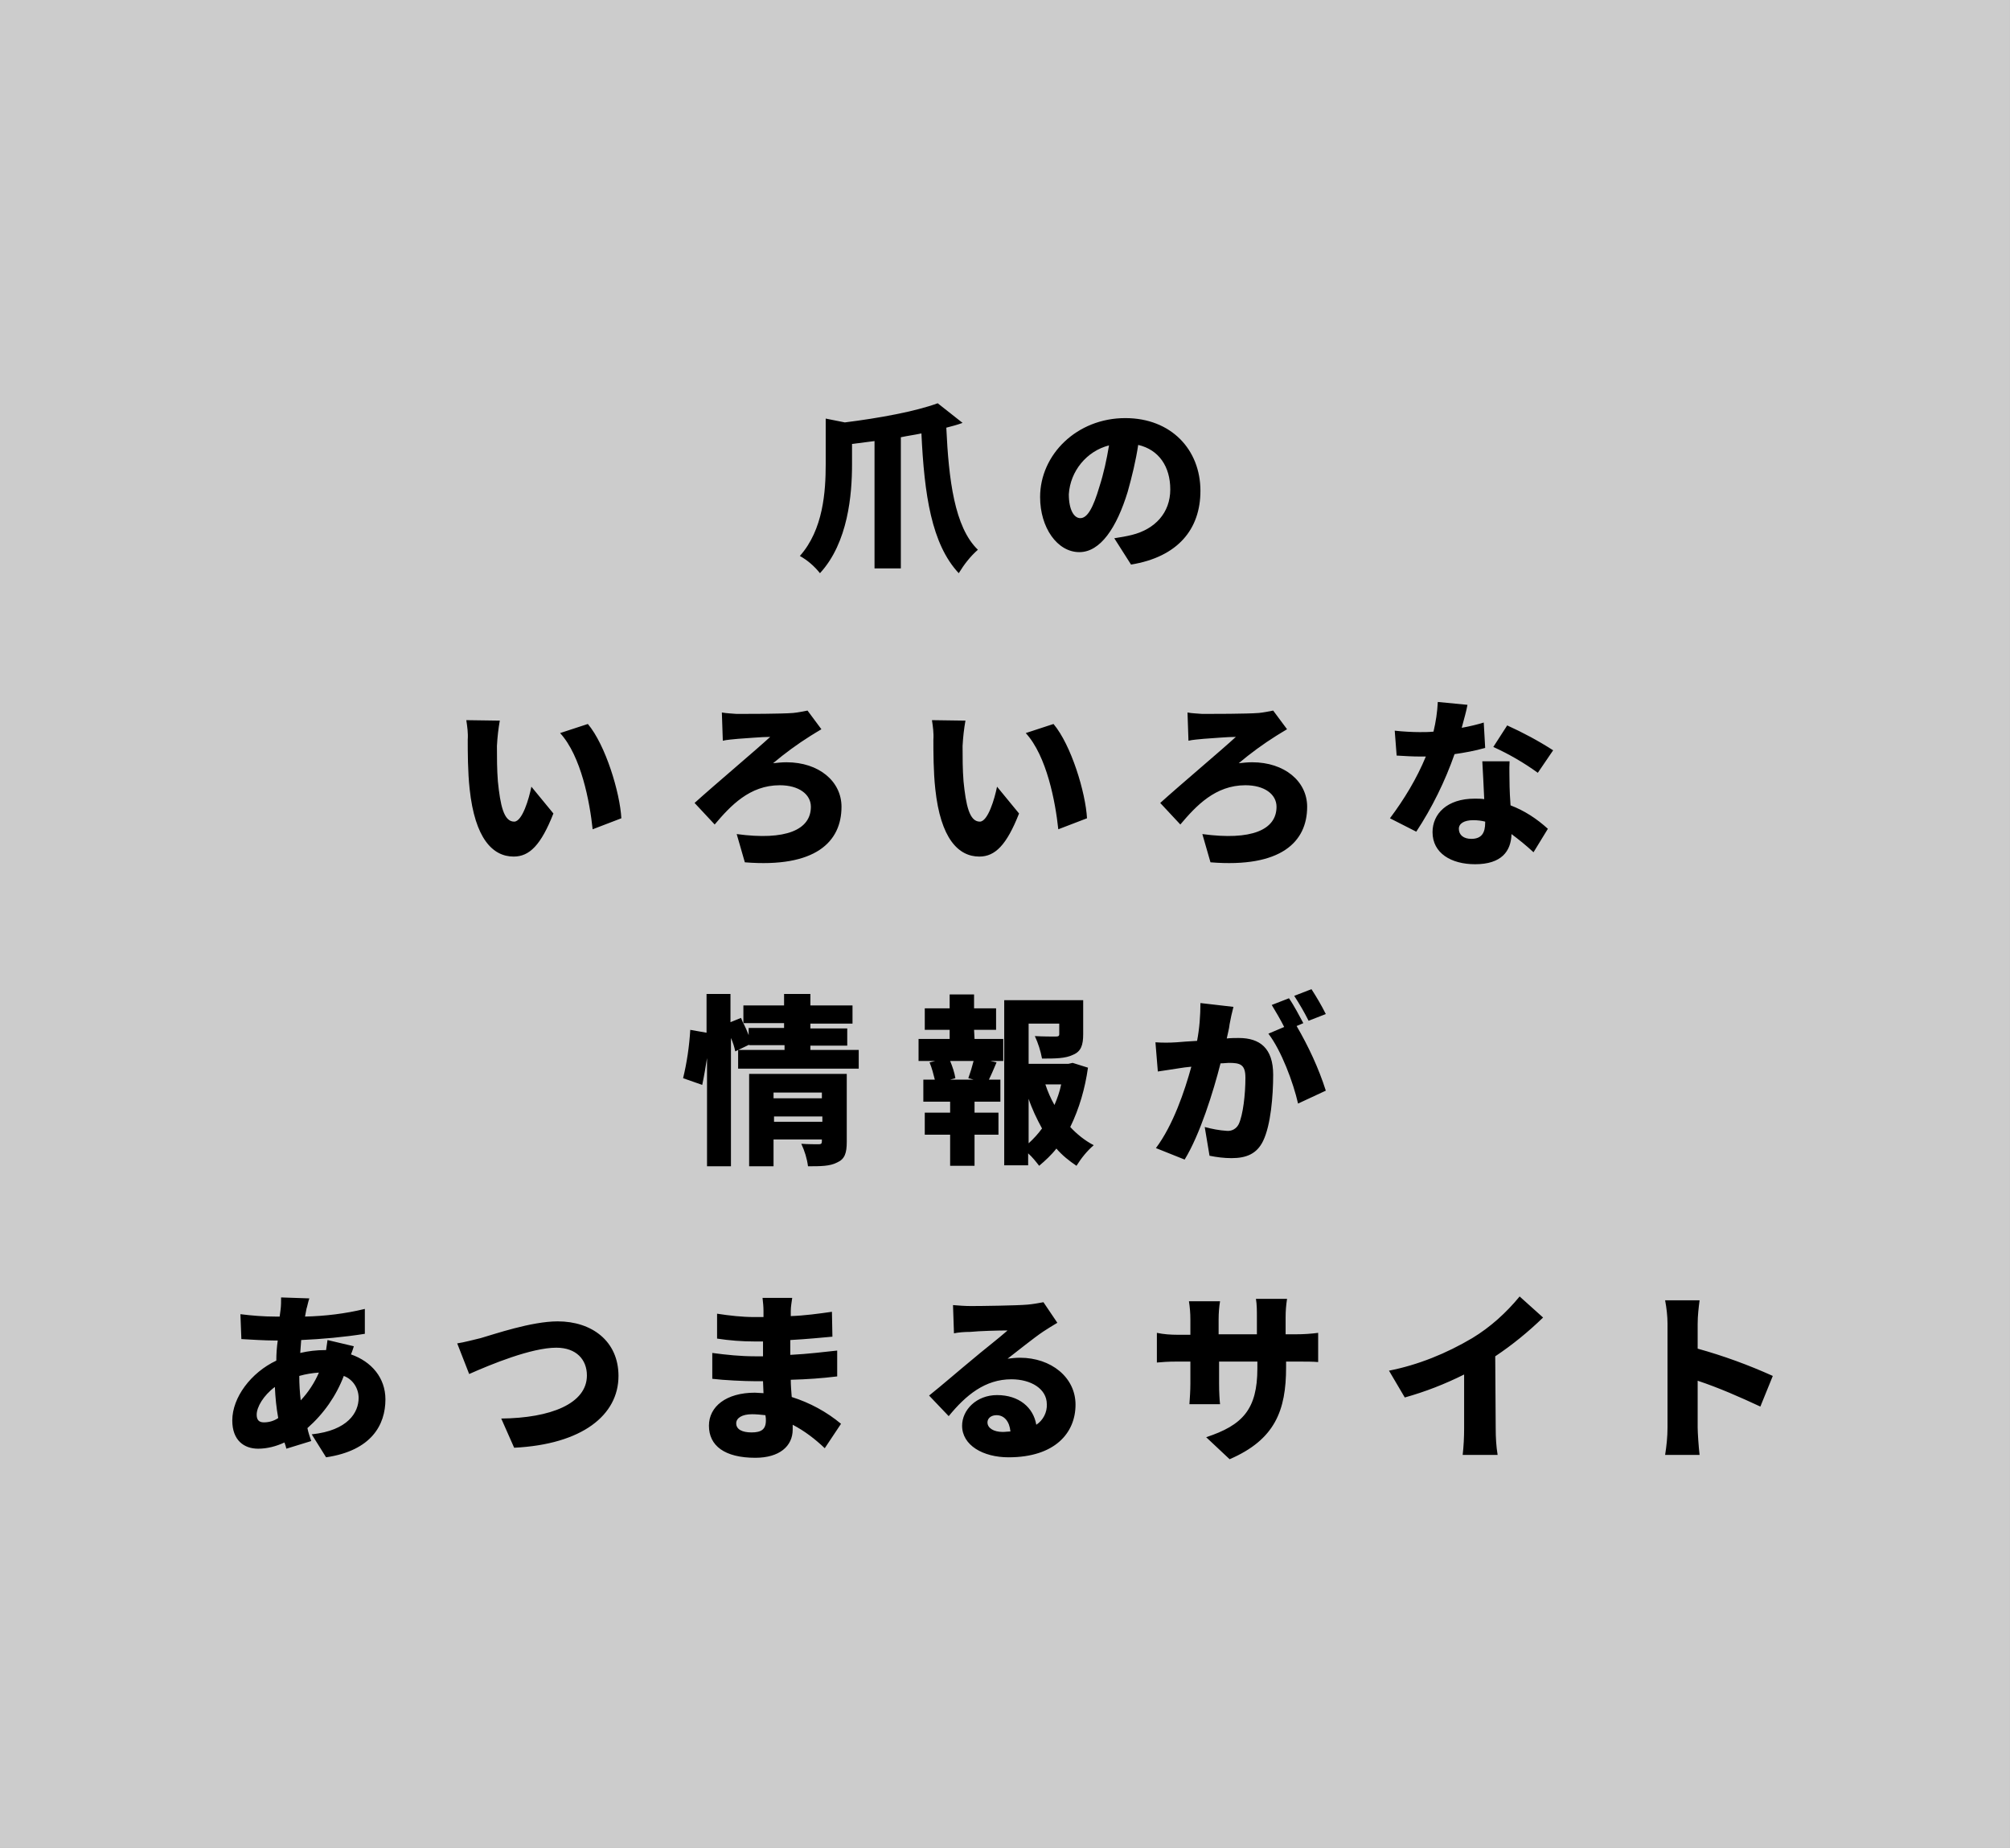
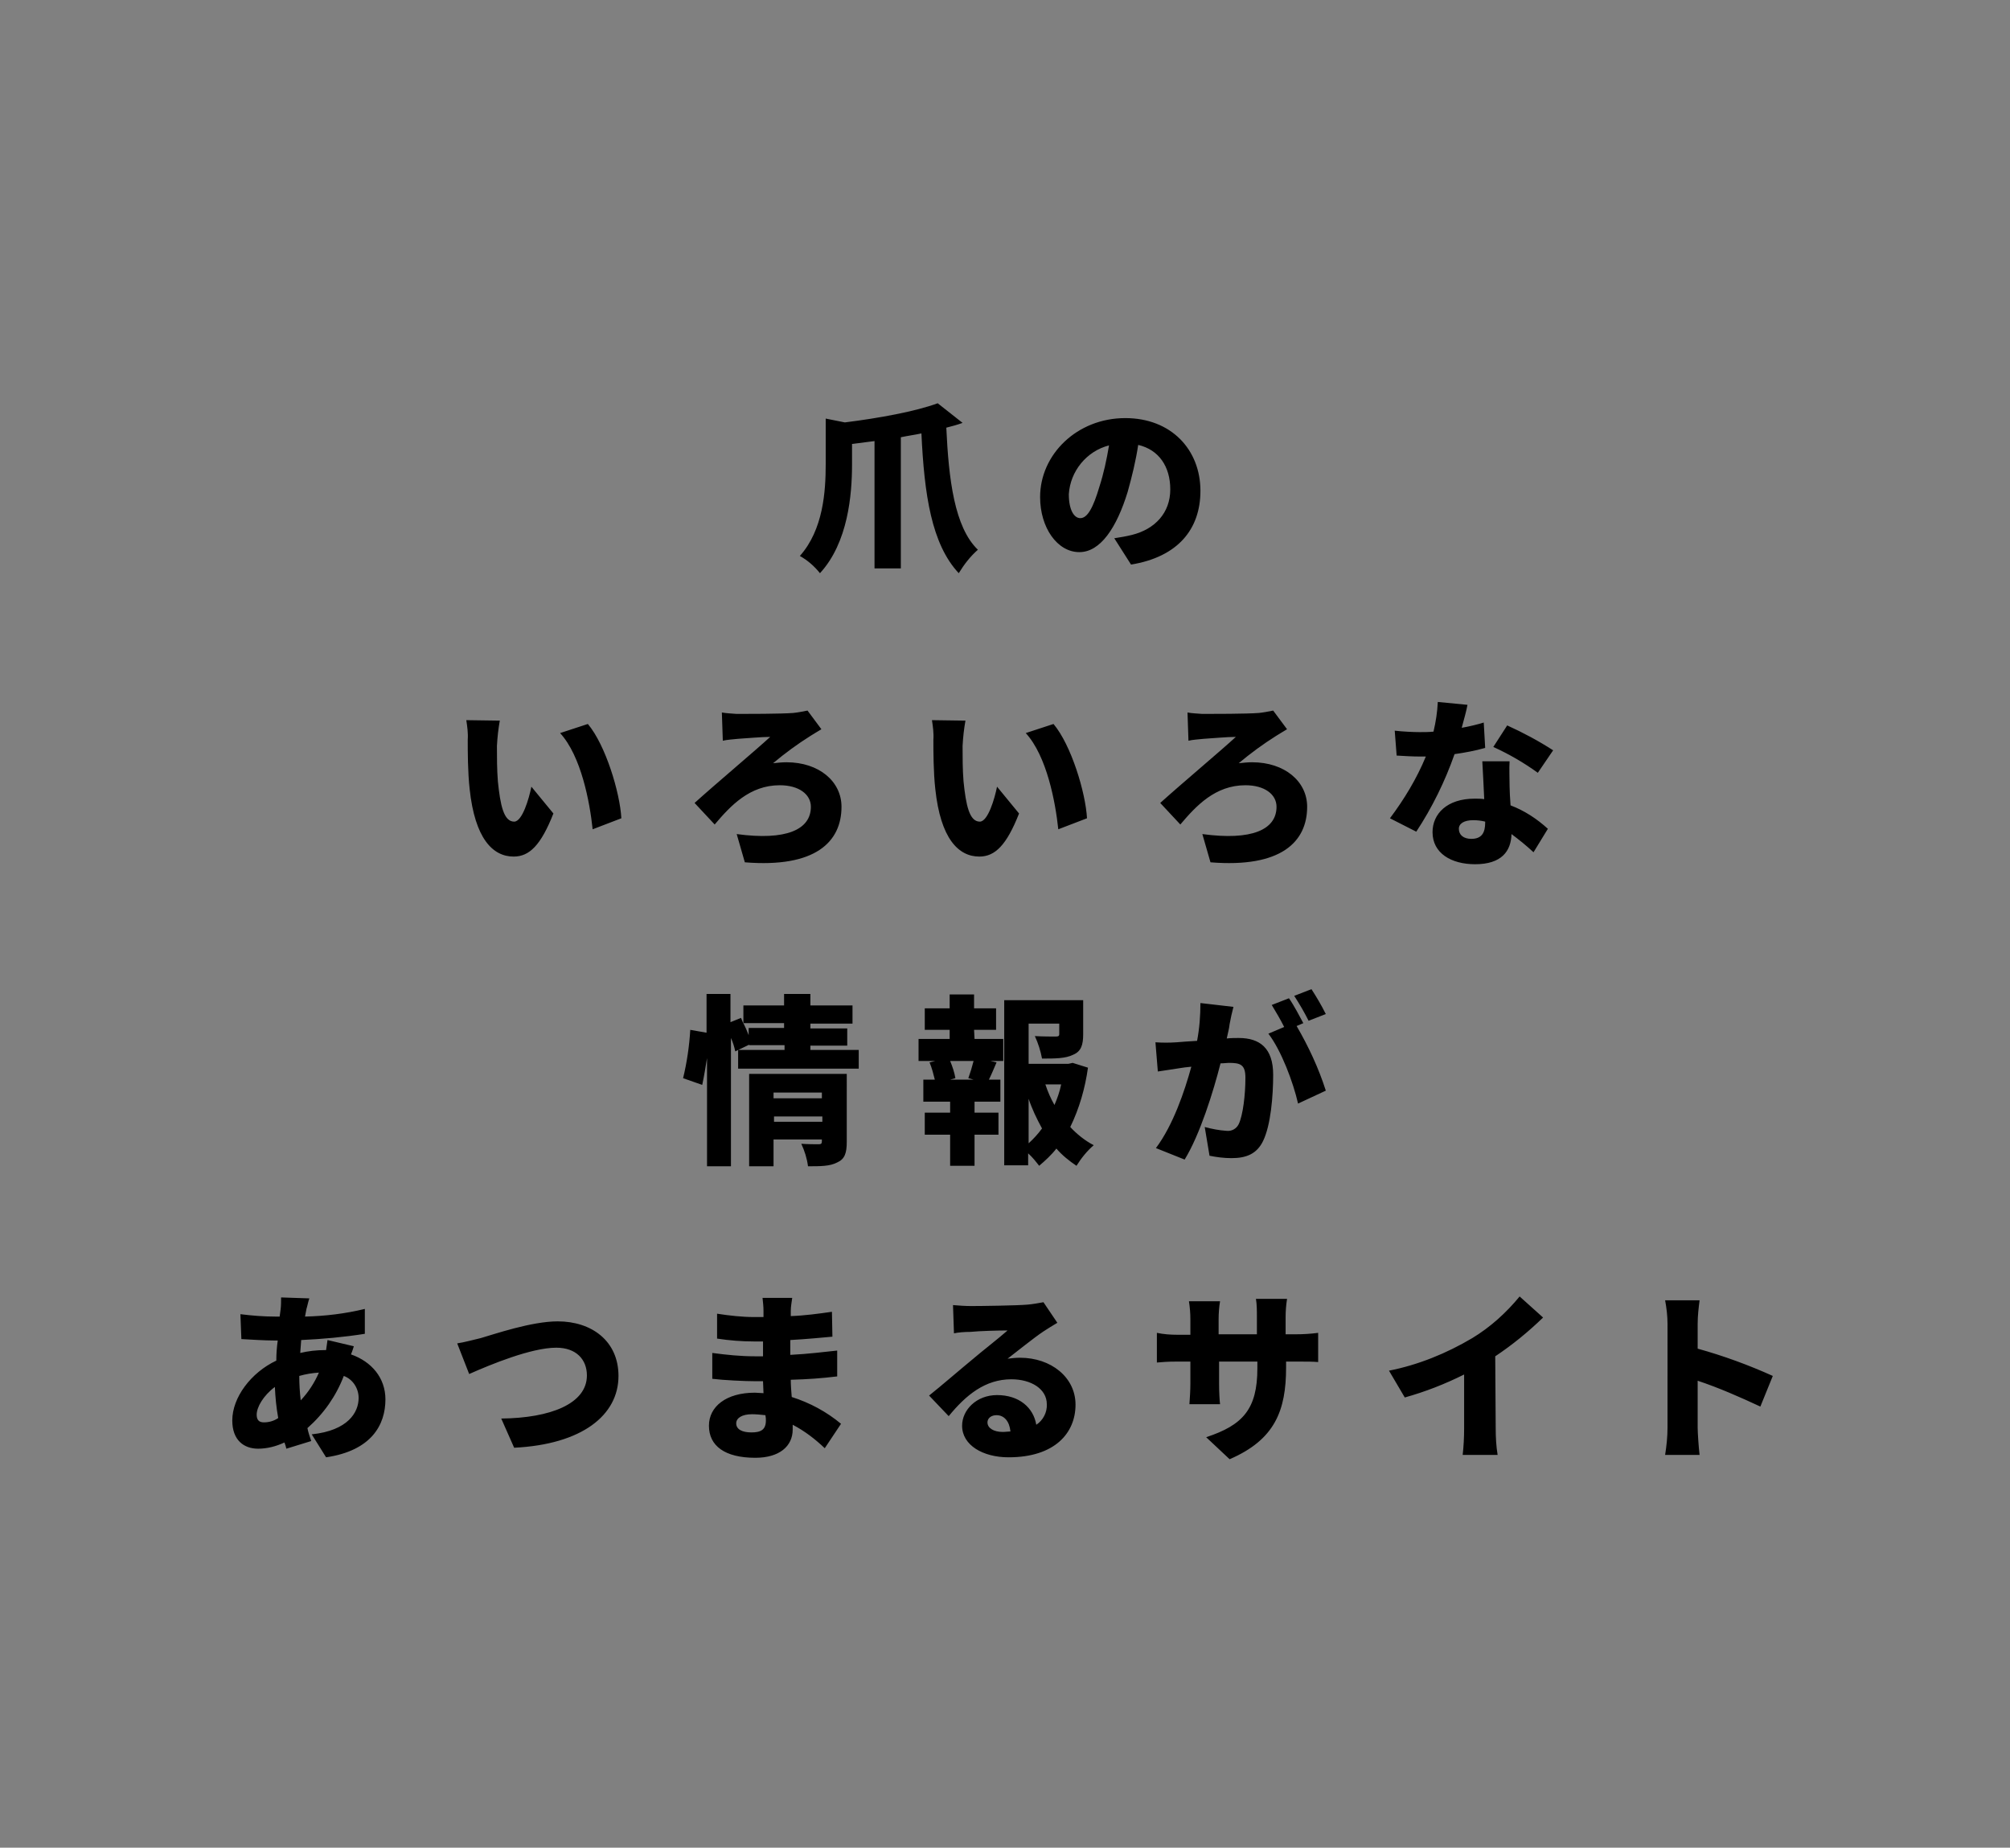
<svg xmlns="http://www.w3.org/2000/svg" version="1.1" id="グループ_746" x="0px" y="0px" viewBox="0 0 420 386" style="enable-background:new 0 0 420 386;" xml:space="preserve">
  <rect x="0" y="0" width="420" height="386" fill="#808080" stroke="none" />
  <style type="text/css">
	.st0{opacity:0.6;fill:#FFFFFF;enable-background:new    ;}
</style>
  <g id="グループ_745">
    <g id="グループ_743">
      <g id="グループ_729" transform="translate(83.092 76.488)">
        <g id="グループ_744">
-           <rect id="長方形_268" x="-83.1" y="-76.5" class="st0" width="420" height="386" />
-         </g>
+           </g>
        <g id="グループ_741" transform="translate(712.144 216.657)">
          <path id="パス_535" d="M-599.3-208.9c-4.6,1.7-12.2,3.1-19.4,4l-4-0.8v9.5c0,5.7-0.5,13.7-5.4,19.2c1.6,0.9,3,2.1,4.2,3.6      c5.9-6.4,6.7-16.5,6.7-22.7v-4.3c1.5-0.2,3.1-0.4,4.7-0.6v26.6h5.5v-27.4c1.4-0.3,2.9-0.5,4.3-0.8c0.6,12.8,2.1,23.1,7.8,29.2      c1.1-1.8,2.4-3.5,4-4.9c-4.9-4.7-6.1-14.7-6.6-25.5c1.2-0.3,2.3-0.6,3.4-1L-599.3-208.9z M-565.5-191.5c-1.3,4.4-2.5,6.6-4,6.6      c-1.3,0-2.4-1.7-2.4-5c0.3-4.8,3.7-9,8.4-10.2C-564-197.1-564.6-194.3-565.5-191.5L-565.5-191.5z M-558.9-175.2      c9.8-1.6,14.5-7.4,14.5-15.4c0-8.6-6.1-15.2-15.7-15.2c-10.1,0-17.8,7.6-17.8,16.5c0,6.4,3.6,11.5,8.2,11.5      c4.4,0,7.8-5.1,10.1-12.6c0.9-3.2,1.7-6.5,2.2-9.8c4.3,1,6.7,4.5,6.7,9.3c0,4.9-3.2,8.3-8,9.5c-1.2,0.3-2.4,0.5-3.7,0.7      L-558.9-175.2z M-690.8-142.6l-7-0.1c0.2,1.3,0.4,2.7,0.3,4.1c0,2.4,0,6.7,0.4,10.3c1.1,10.3,4.8,14.1,9.2,14.1      c3.3,0,5.7-2.4,8.3-9l-4.6-5.6c-0.5,2.5-1.9,7.3-3.6,7.3c-2.2,0-2.9-3.5-3.4-8.4c-0.2-2.5-0.2-5-0.2-7.4      C-691.3-139.2-691.1-140.9-690.8-142.6L-690.8-142.6z M-672.4-141.9l-5.8,1.9c4.4,4.8,6.2,14.4,6.8,20.1l6-2.3      C-665.7-127.6-668.7-137.5-672.4-141.9L-672.4-141.9z M-644.4-144.3l0.2,5.9c0.8-0.2,2.2-0.3,3.2-0.4c1.7-0.1,4.9-0.4,6.7-0.4      c-2.8,2.6-11.6,10-15.8,13.8l4.2,4.5c3.3-3.9,7.3-8.2,13.6-8.2c4,0,6.5,1.9,6.5,4.5c0,4.8-5.2,7.1-15.5,5.7l1.7,5.9      c14.8,1.2,20.2-4.3,20.2-11.6c0-5.3-4.7-9.3-11.5-9.3c-0.9,0-1.9,0.1-2.8,0.2c2.5-2.1,5.1-4,7.8-5.7c0.6-0.4,1.5-0.9,2.3-1.4      l-2.9-3.9c-1,0.2-2,0.4-3,0.5c-2.5,0.2-9.8,0.2-11.8,0.2C-642.3-144.1-643.3-144.1-644.4-144.3L-644.4-144.3z M-593.5-142.6      l-7-0.1c0.2,1.3,0.4,2.7,0.3,4.1c0,2.4,0,6.7,0.4,10.3c1.1,10.3,4.8,14.1,9.2,14.1c3.3,0,5.7-2.4,8.3-9l-4.6-5.6      c-0.5,2.5-1.9,7.3-3.6,7.3c-2.2,0-2.9-3.5-3.4-8.4c-0.2-2.5-0.2-5-0.2-7.4C-594-139.2-593.8-140.9-593.5-142.6L-593.5-142.6z       M-575.1-141.9l-5.8,1.9c4.4,4.8,6.2,14.4,6.8,20.1l6-2.3C-568.4-127.6-571.4-137.5-575.1-141.9L-575.1-141.9z M-547.1-144.3      l0.2,5.9c0.8-0.2,2.2-0.3,3.2-0.4c1.7-0.1,4.9-0.4,6.7-0.4c-2.8,2.6-11.6,10-15.8,13.8l4.2,4.5c3.3-3.9,7.3-8.2,13.6-8.2      c4,0,6.5,1.9,6.5,4.5c0,4.8-5.2,7.1-15.5,5.7l1.7,5.9c14.8,1.2,20.2-4.3,20.2-11.6c0-5.3-4.7-9.3-11.5-9.3      c-0.9,0-1.9,0.1-2.8,0.2c2.5-2.1,5.1-4,7.8-5.7c0.6-0.4,1.5-0.9,2.3-1.4l-2.9-3.9c-1,0.2-2,0.4-3,0.5c-2.5,0.2-9.8,0.2-11.8,0.2      C-545-144.1-546.1-144.1-547.1-144.3L-547.1-144.3z M-470.7-136.4c-3.1-2-6.3-3.7-9.6-5.2l-2.9,4.5c3.3,1.5,6.4,3.3,9.3,5.4      L-470.7-136.4z M-485.2-142.2c-1.3,0.4-2.9,0.8-4.6,1.1c0.5-1.9,1-3.6,1.2-4.8l-6.2-0.6c-0.1,2.1-0.4,4.1-0.9,6.2      c-1,0.1-1.9,0.1-2.9,0.1c-1.3,0-3.5-0.1-5.2-0.3l0.4,5.2c1.7,0.1,3.3,0.2,4.9,0.2c0.4,0,0.8,0,1.2,0c-1.9,4.6-4.5,8.9-7.5,12.9      l5.5,2.8c3.3-5,6-10.5,8-16.2c2.1-0.3,4.3-0.7,6.4-1.3L-485.2-142.2z M-484.9-121.3c0,2.1-0.7,3.4-2.9,3.4      c-1.6,0-2.6-0.8-2.6-2.1c0-1.1,1.1-1.8,3-1.8c0.9,0,1.7,0.1,2.5,0.3L-484.9-121.3z M-485.5-134.1c0.1,2.1,0.3,5.2,0.4,7.9      c-0.7-0.1-1.3-0.1-2-0.1c-5.8,0-8.8,3.2-8.8,7c0,4.4,3.9,6.7,8.9,6.7c5.5,0,7.5-2.7,7.6-6.3c1.6,1.2,3.1,2.4,4.6,3.8l3-4.9      c-2.3-2.1-4.9-3.8-7.8-4.9c-0.1-1.6-0.2-3-0.2-3.9c0-1.9-0.1-3.6,0-5.3H-485.5z M-633.5-58.8v-1.1h10.1v1.1H-633.5z       M-623.5-64.9v1.2h-10.1v-1.2L-623.5-64.9z M-618.3-68.8h-20.4v19.3h5.1v-5.6h10.1v0.4c0,0.5-0.2,0.6-0.7,0.6s-2.3,0-3.6-0.1      c0.7,1.5,1.2,3.1,1.4,4.7c2.6,0,4.6,0,6.1-0.8c1.6-0.7,2-2,2-4.3L-618.3-68.8z M-638.8-78.4v1.5c-0.3-0.8-0.7-1.7-1.1-2.5h8.5v1      H-638.8z M-625.9-73.7v-1h7.7v-3.6h-7.7v-1h8.8v-3.8h-8.8v-2.4h-5.5v2.4h-8.5v3.8l-0.5-1.2l-2.2,0.9v-5.9h-5v8.1L-651-78      c-0.2,3.4-0.7,6.8-1.5,10.1l4,1.4c0.4-1.9,0.7-3.7,1-5.6v22.6h5v-26.8c0.4,0.9,0.7,1.8,0.9,2.8l2.9-1.4v0.1h7.4v1h-9.7v3.9h25.2      v-3.9H-625.9z M-591.8-67.6h-4.9l1.1-0.3c-0.2-1.2-0.6-2.4-1.1-3.6h4.9c-0.3,1.2-0.7,2.5-1.1,3.6L-591.8-67.6z M-591.7-78h4.6      v-4.5h-4.6v-2.9h-5.1v2.9h-5.2v4.5h5.2v1.9h-6.5v4.6h3.5l-1.2,0.3c0.5,1.2,0.8,2.4,1.1,3.6h-2.4v4.6h5.6v2.3h-5.3v4.6h5.3v6.5      h5.1v-6.5h5v-4.6h-5V-63h5.4v-4.6h-2.4c0.5-1,1-2.2,1.6-3.6l-1.3-0.3h2.7v-4.6h-6L-591.7-78z M-580.3-63.6      c0.7,2.1,1.7,4.2,2.8,6.2c-0.8,1.1-1.8,2.2-2.8,3.1V-63.6z M-573.5-66.6c-0.3,1.5-0.8,2.9-1.4,4.3c-0.8-1.4-1.4-2.8-1.9-4.3      H-573.5z M-571.1-71.1l-0.9,0.2h-8.3v-8.4h6.4v2.2c0,0.4-0.2,0.5-0.8,0.5c-0.5,0-2.7,0-4.3-0.1c0.7,1.5,1.2,3.1,1.5,4.7      c2.7,0,4.9,0,6.5-0.8c1.7-0.7,2.1-2.1,2.1-4.3v-7.1h-16.5v34.5h5v-2.5c0.9,0.8,1.6,1.7,2.3,2.6c1.3-1.1,2.6-2.3,3.6-3.6      c1.2,1.4,2.7,2.6,4.2,3.6c1-1.6,2.2-3.1,3.6-4.3c-1.9-1-3.5-2.3-4.9-3.8c1.9-3.9,3.1-8.1,3.7-12.4L-571.1-71.1z M-518.2-81.3      c-0.9-1.8-1.9-3.5-3-5.2l-3.6,1.4c1.1,1.7,2.1,3.4,3,5.2L-518.2-81.3z M-544.4-83.6c0,2.6-0.2,5.3-0.7,7.9      c-1.7,0.1-3.2,0.2-4.3,0.3c-1.5,0.1-2.9,0.1-4.4,0l0.5,6.1c1.3-0.2,3.4-0.5,4.6-0.7c0.5-0.1,1.4-0.2,2.4-0.3      c-1.4,5.1-3.8,12.2-7.4,17l6,2.4c3.2-5.2,6-14.2,7.5-20.1c0.7,0,1.3-0.1,1.7-0.1c2.4,0,3.5,0.3,3.5,3.1c0,3.5-0.5,7.8-1.4,9.7      c-0.5,1-1.5,1.5-2.5,1.4c-1.6-0.1-3.1-0.4-4.6-0.8l1,6c1.5,0.3,3,0.5,4.6,0.5c3.1,0,5.3-0.9,6.6-3.6c1.6-3.3,2.1-9.4,2.1-13.8      c0-5.6-2.8-7.7-7.2-7.7c-0.7,0-1.6,0-2.5,0.1c0.2-1,0.5-2,0.6-3c0.2-1.1,0.5-2.5,0.8-3.6L-544.4-83.6z M-522.9-79.4      c-0.7-1.3-2-3.8-3-5.2l-3.6,1.4c0.9,1.5,1.8,3,2.6,4.6l-3.3,1.4c2.7,3.5,5.2,10.2,6.2,14.6l5.8-2.7c-1.5-4.7-3.6-9.2-6.1-13.5      L-522.9-79.4z M-732.4-0.6c-0.2-1.7-0.3-3.4-0.3-5.1c1.4-0.4,2.7-0.6,4.1-0.7C-729.5-4.3-730.8-2.3-732.4-0.6L-732.4-0.6z       M-740.1,4c-1.1,0-1.5-0.6-1.5-1.6c0-1.6,1.4-4,3.8-5.8c0.1,2.2,0.3,4.3,0.7,6.5C-738,3.7-739,4-740.1,4L-740.1,4z M-726.8-13.2      c-0.1,0.7-0.2,1.4-0.3,2.1h-0.2c-1.8,0-3.5,0.2-5.2,0.6l0.2-2.7c4.4-0.2,8.9-0.6,13.3-1.3l0-5.2c-4.1,1-8.3,1.5-12.5,1.6      c0.1-0.5,0.2-1.1,0.3-1.6c0.2-0.6,0.3-1.3,0.6-2.2l-5.9-0.2c0,0.8,0,1.7-0.1,2.5l-0.2,1.5h-0.9c-2.5,0-4.9-0.2-7.3-0.5l0.2,5.2      c1.9,0.1,4.8,0.3,7,0.3h0.6c-0.2,1.4-0.3,2.8-0.3,4.2c-5.3,2.5-9.2,7.7-9.2,12.5c0,4.2,2.5,5.9,5.4,5.9c1.9,0,3.8-0.5,5.5-1.3      c0.2,0.5,0.3,0.9,0.4,1.3l5.2-1.6c-0.3-0.9-0.6-1.7-0.8-2.7c3.4-3,6-6.7,7.6-10.9c1.9,0.7,3.1,2.6,3.1,4.6c0,3-2.2,6.8-9.8,7.6      l3,4.8c9.5-1.4,12.4-6.8,12.4-12.1c0-4.5-2.9-7.9-7.2-9.4c0.3-0.7,0.5-1.4,0.6-1.7L-726.8-13.2z M-699.7-12.5l2.5,6.4      c4.5-2,13-5.5,18.2-5.5c4.2,0,6.4,2.5,6.4,5.8c0,5.9-7.6,8.9-17.9,9l2.7,6.1c14.2-0.7,21.8-6.8,21.8-15      c0-7.3-5.6-11.4-12.7-11.4c-5.5,0-13.3,2.7-16.1,3.5C-696.1-13.3-698.3-12.7-699.7-12.5L-699.7-12.5z M-635.2,3.6      c0,1.9-1,2.5-3,2.5c-1.9,0-3.2-0.6-3.2-1.9c0-1.1,1.2-1.9,3.3-1.9c0.9,0,1.9,0.1,2.8,0.2C-635.2,3-635.2,3.3-635.2,3.6      L-635.2,3.6z M-619.5,4.3c-3-2.5-6.5-4.4-10.3-5.6c-0.1-1.2-0.2-2.5-0.2-3.6c3.6-0.1,6.4-0.3,9.7-0.7l0-5.4      c-2.9,0.3-5.9,0.7-9.8,0.9l0-3.1c3.6-0.2,6.5-0.5,8.8-0.7l-0.1-5.2c-2.8,0.4-5.7,0.8-8.6,0.9l0-1.1c0-0.9,0.2-1.9,0.3-2.7h-6.2      c0.1,0.9,0.2,1.8,0.2,2.7v1.3h-1.9c-2.6,0-5.2-0.3-7.8-0.7l0,5.2c2.6,0.4,5.2,0.6,7.8,0.6h1.8l0,3.1h-1.7c-3,0-5.9-0.3-8.9-0.7      l0,5.4c2.4,0.3,6.8,0.5,8.8,0.5h1.8l0.1,2.5c-0.6,0-1.2-0.1-1.8-0.1c-6,0-9.6,2.9-9.6,6.9c0,4.2,3.3,6.7,9.7,6.7      c5,0,7.8-2.4,7.8-5.9V4.5c2.5,1.3,4.7,3,6.7,4.9L-619.5,4.3z M-585.7,6c-1.9,0-3.2-0.8-3.2-2c0-0.8,0.7-1.5,1.9-1.5      c1.6,0,2.7,1.3,2.9,3.4C-584.6,5.9-585.1,6-585.7,6L-585.7,6z M-577.2-21.1c-1.1,0.2-2.2,0.4-3.3,0.5c-2.2,0.2-9.8,0.3-11.8,0.3      c-1.3,0-2.6-0.1-3.8-0.2l0.2,5.9c0.9-0.2,2.2-0.3,3.4-0.3c2-0.2,5.9-0.3,7.8-0.3c-1.8,1.6-5.3,4.3-7.4,6.1      c-2.2,1.8-6.6,5.6-9,7.5l4.1,4.3c3.6-4.4,7.6-7.7,13.1-7.7c4.1,0,7.4,2,7.4,5.2c0.1,1.7-0.8,3.4-2.2,4.3      c-0.6-3.6-3.6-6.2-8.2-6.2c-4.3,0-7.3,3.1-7.3,6.4c0,4.1,4.4,6.6,9.7,6.6c9.7,0,14-5.1,14-11c0-5.7-5.1-9.8-11.6-9.8      c-0.9,0-1.8,0.1-2.6,0.2c2.1-1.6,5.4-4.3,7.5-5.7c0.9-0.6,1.9-1.2,2.9-1.8L-577.2-21.1z M-526.6-14.4V-18c0-1.3,0.1-2.5,0.3-3.8      h-6.5c0.2,1.2,0.2,2.5,0.2,3.8v3.6h-8v-3.1c0-1.3,0.1-2.6,0.3-3.8h-6.5c0.2,1.3,0.3,2.5,0.3,3.8v3.2h-2.7      c-1.4,0-2.9-0.1-4.3-0.4v6.2c1.1-0.1,2.2-0.2,4.3-0.2h2.7v4.6c0,1.4-0.1,2.9-0.2,4.3h6.4c-0.1-0.9-0.2-2.4-0.2-4.3v-4.6h8v1.4      c0,8.6-3.1,11.9-10.7,14.4l4.9,4.6c9.5-4.1,11.8-10.2,11.8-19.2v-1.2h2.1c2.2,0,3.5,0,4.6,0.1v-6.1c-1.5,0.2-3.1,0.3-4.6,0.3      L-526.6-14.4z M-482.8-9.8c3.6-2.4,6.9-5.1,10-8.1l-4.9-4.4c-2.8,3.4-6.1,6.4-9.9,8.7c-5.4,3.2-11.3,5.6-17.4,6.8l3.3,5.6      c4.3-1.2,8.4-2.8,12.4-4.8V5.3c0,1.8-0.1,3.7-0.3,5.5h7.3c-0.3-1.8-0.4-3.7-0.4-5.5L-482.8-9.8z M-424.8-5.7      c-5.1-2.3-10.3-4.2-15.7-5.7v-5.2c0-1.7,0.2-3.3,0.4-4.9h-7.2c0.3,1.6,0.5,3.3,0.5,4.9V5.1c0,1.9-0.2,3.8-0.5,5.7h7.2      c-0.2-1.7-0.4-4.7-0.4-5.7v-9.8c4.5,1.5,8.8,3.4,13.1,5.4L-424.8-5.7z" />
        </g>
      </g>
    </g>
  </g>
</svg>